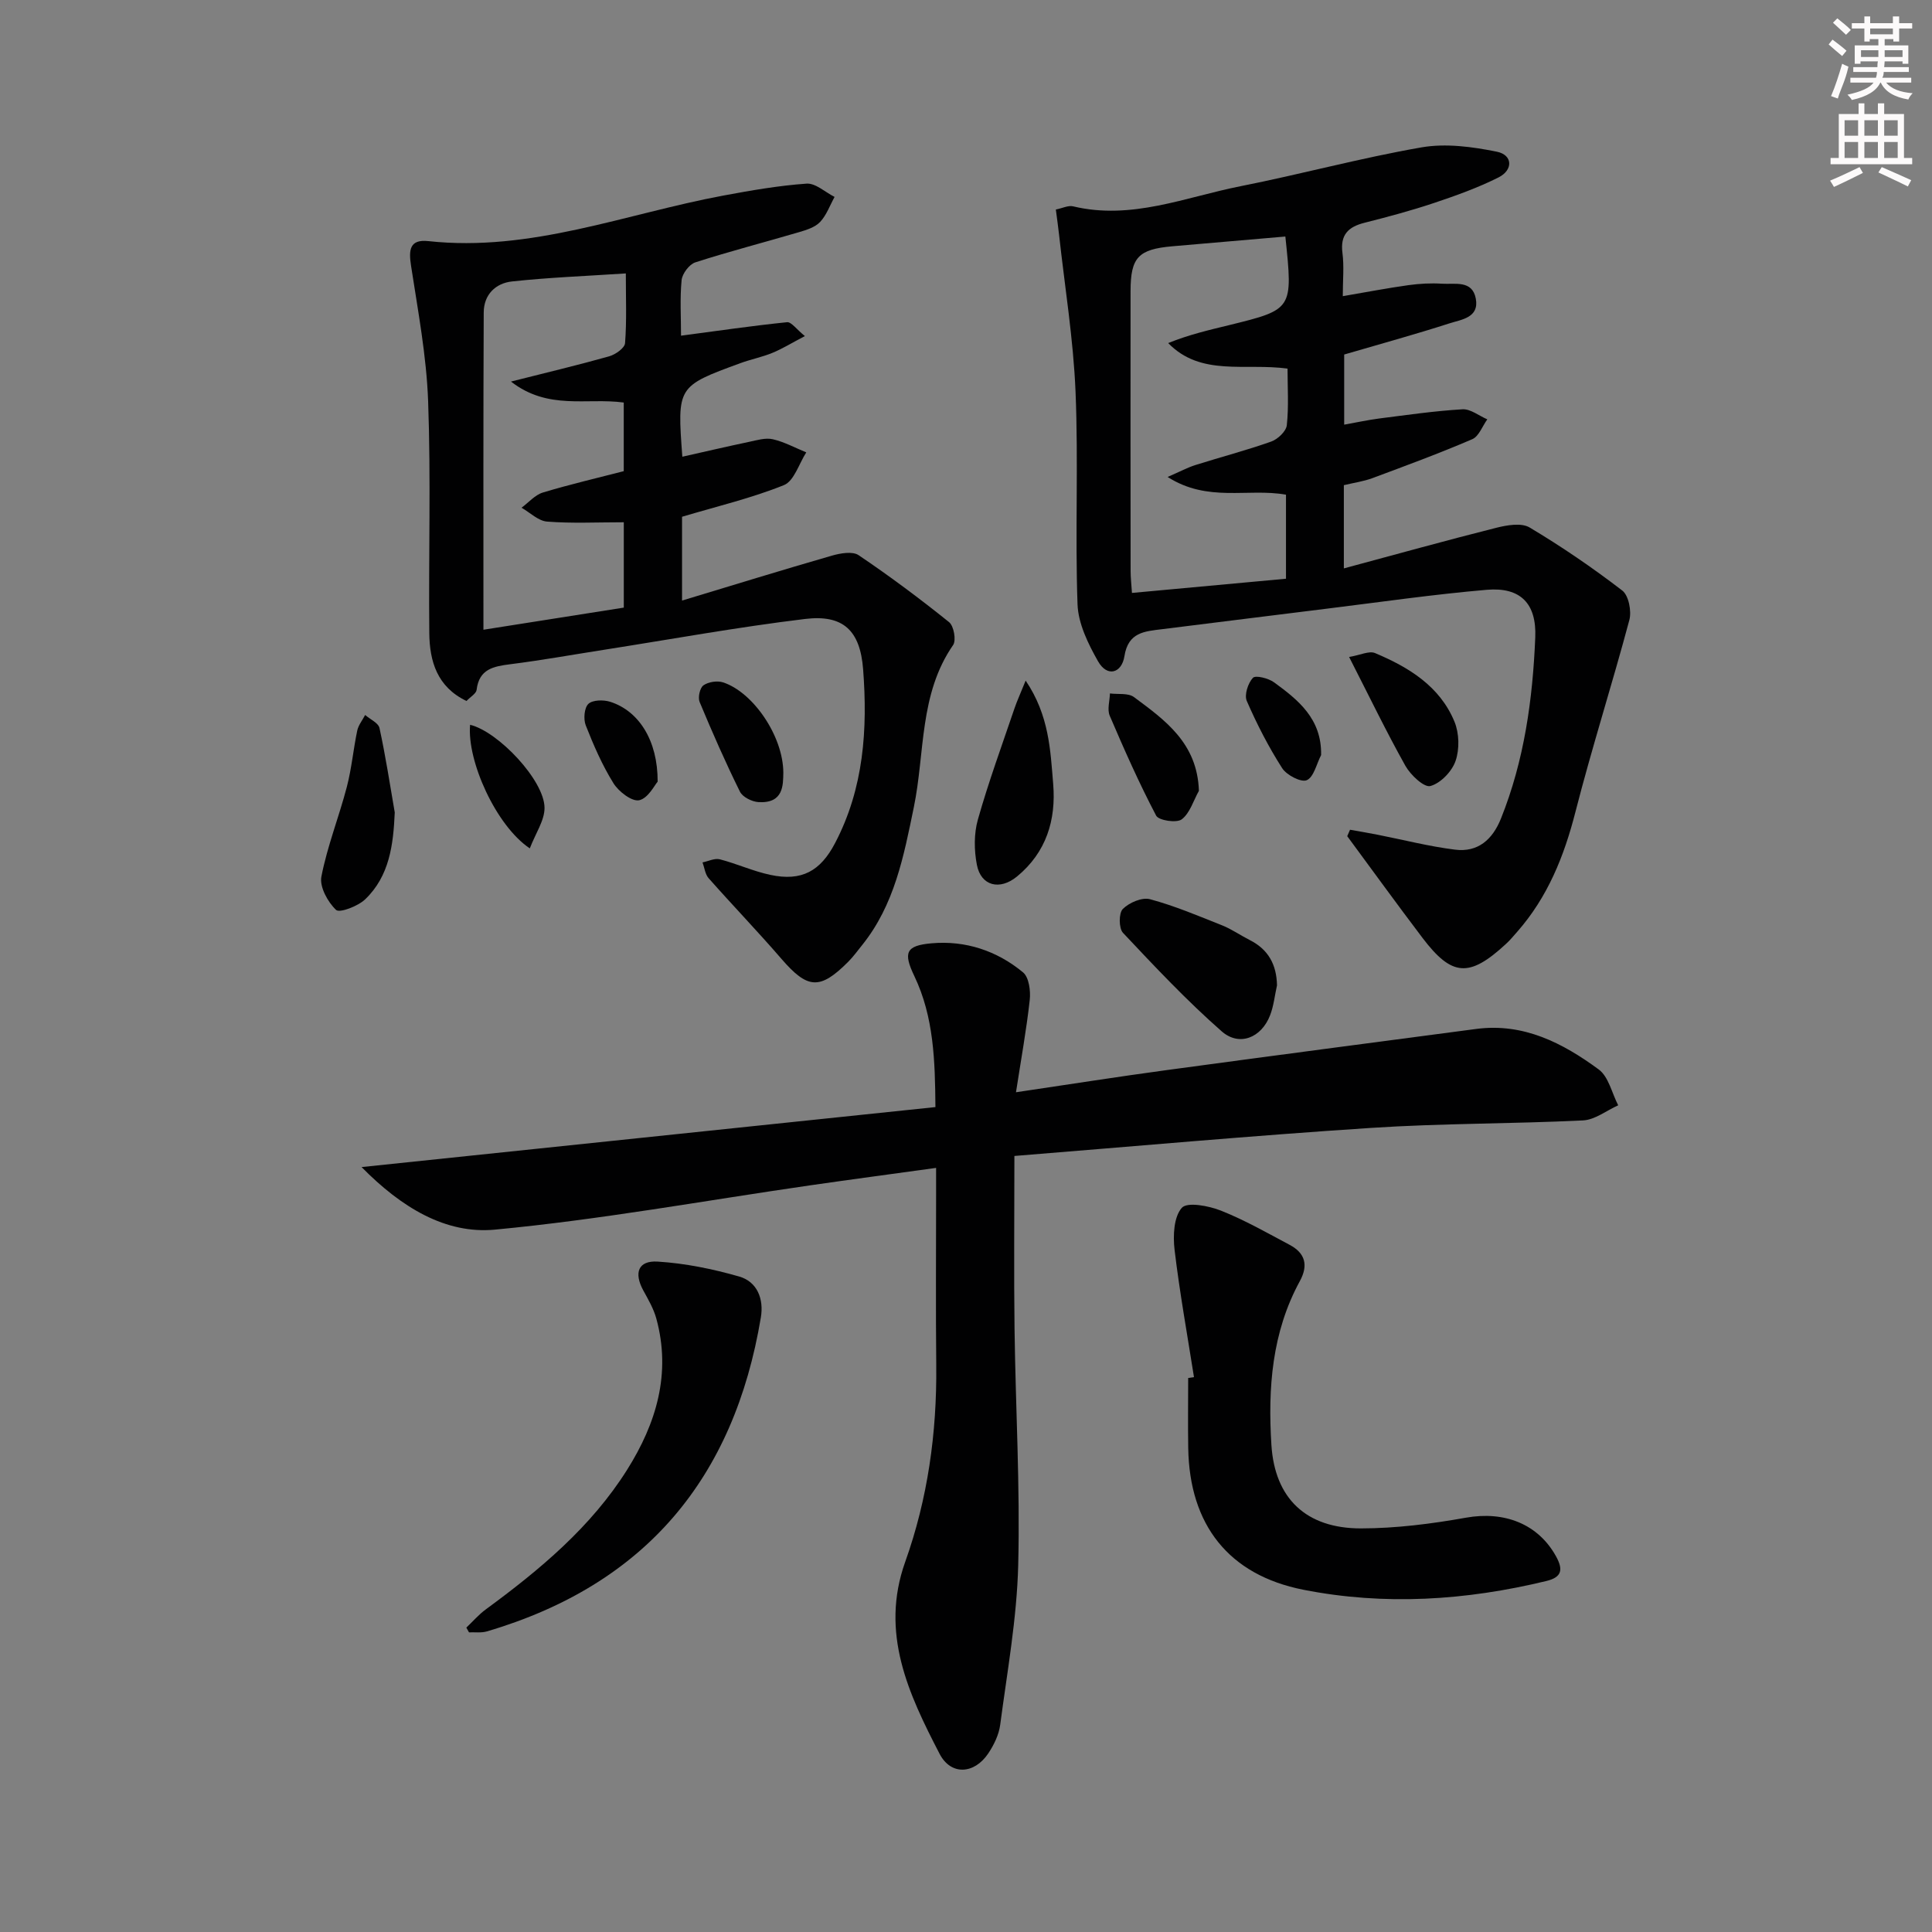
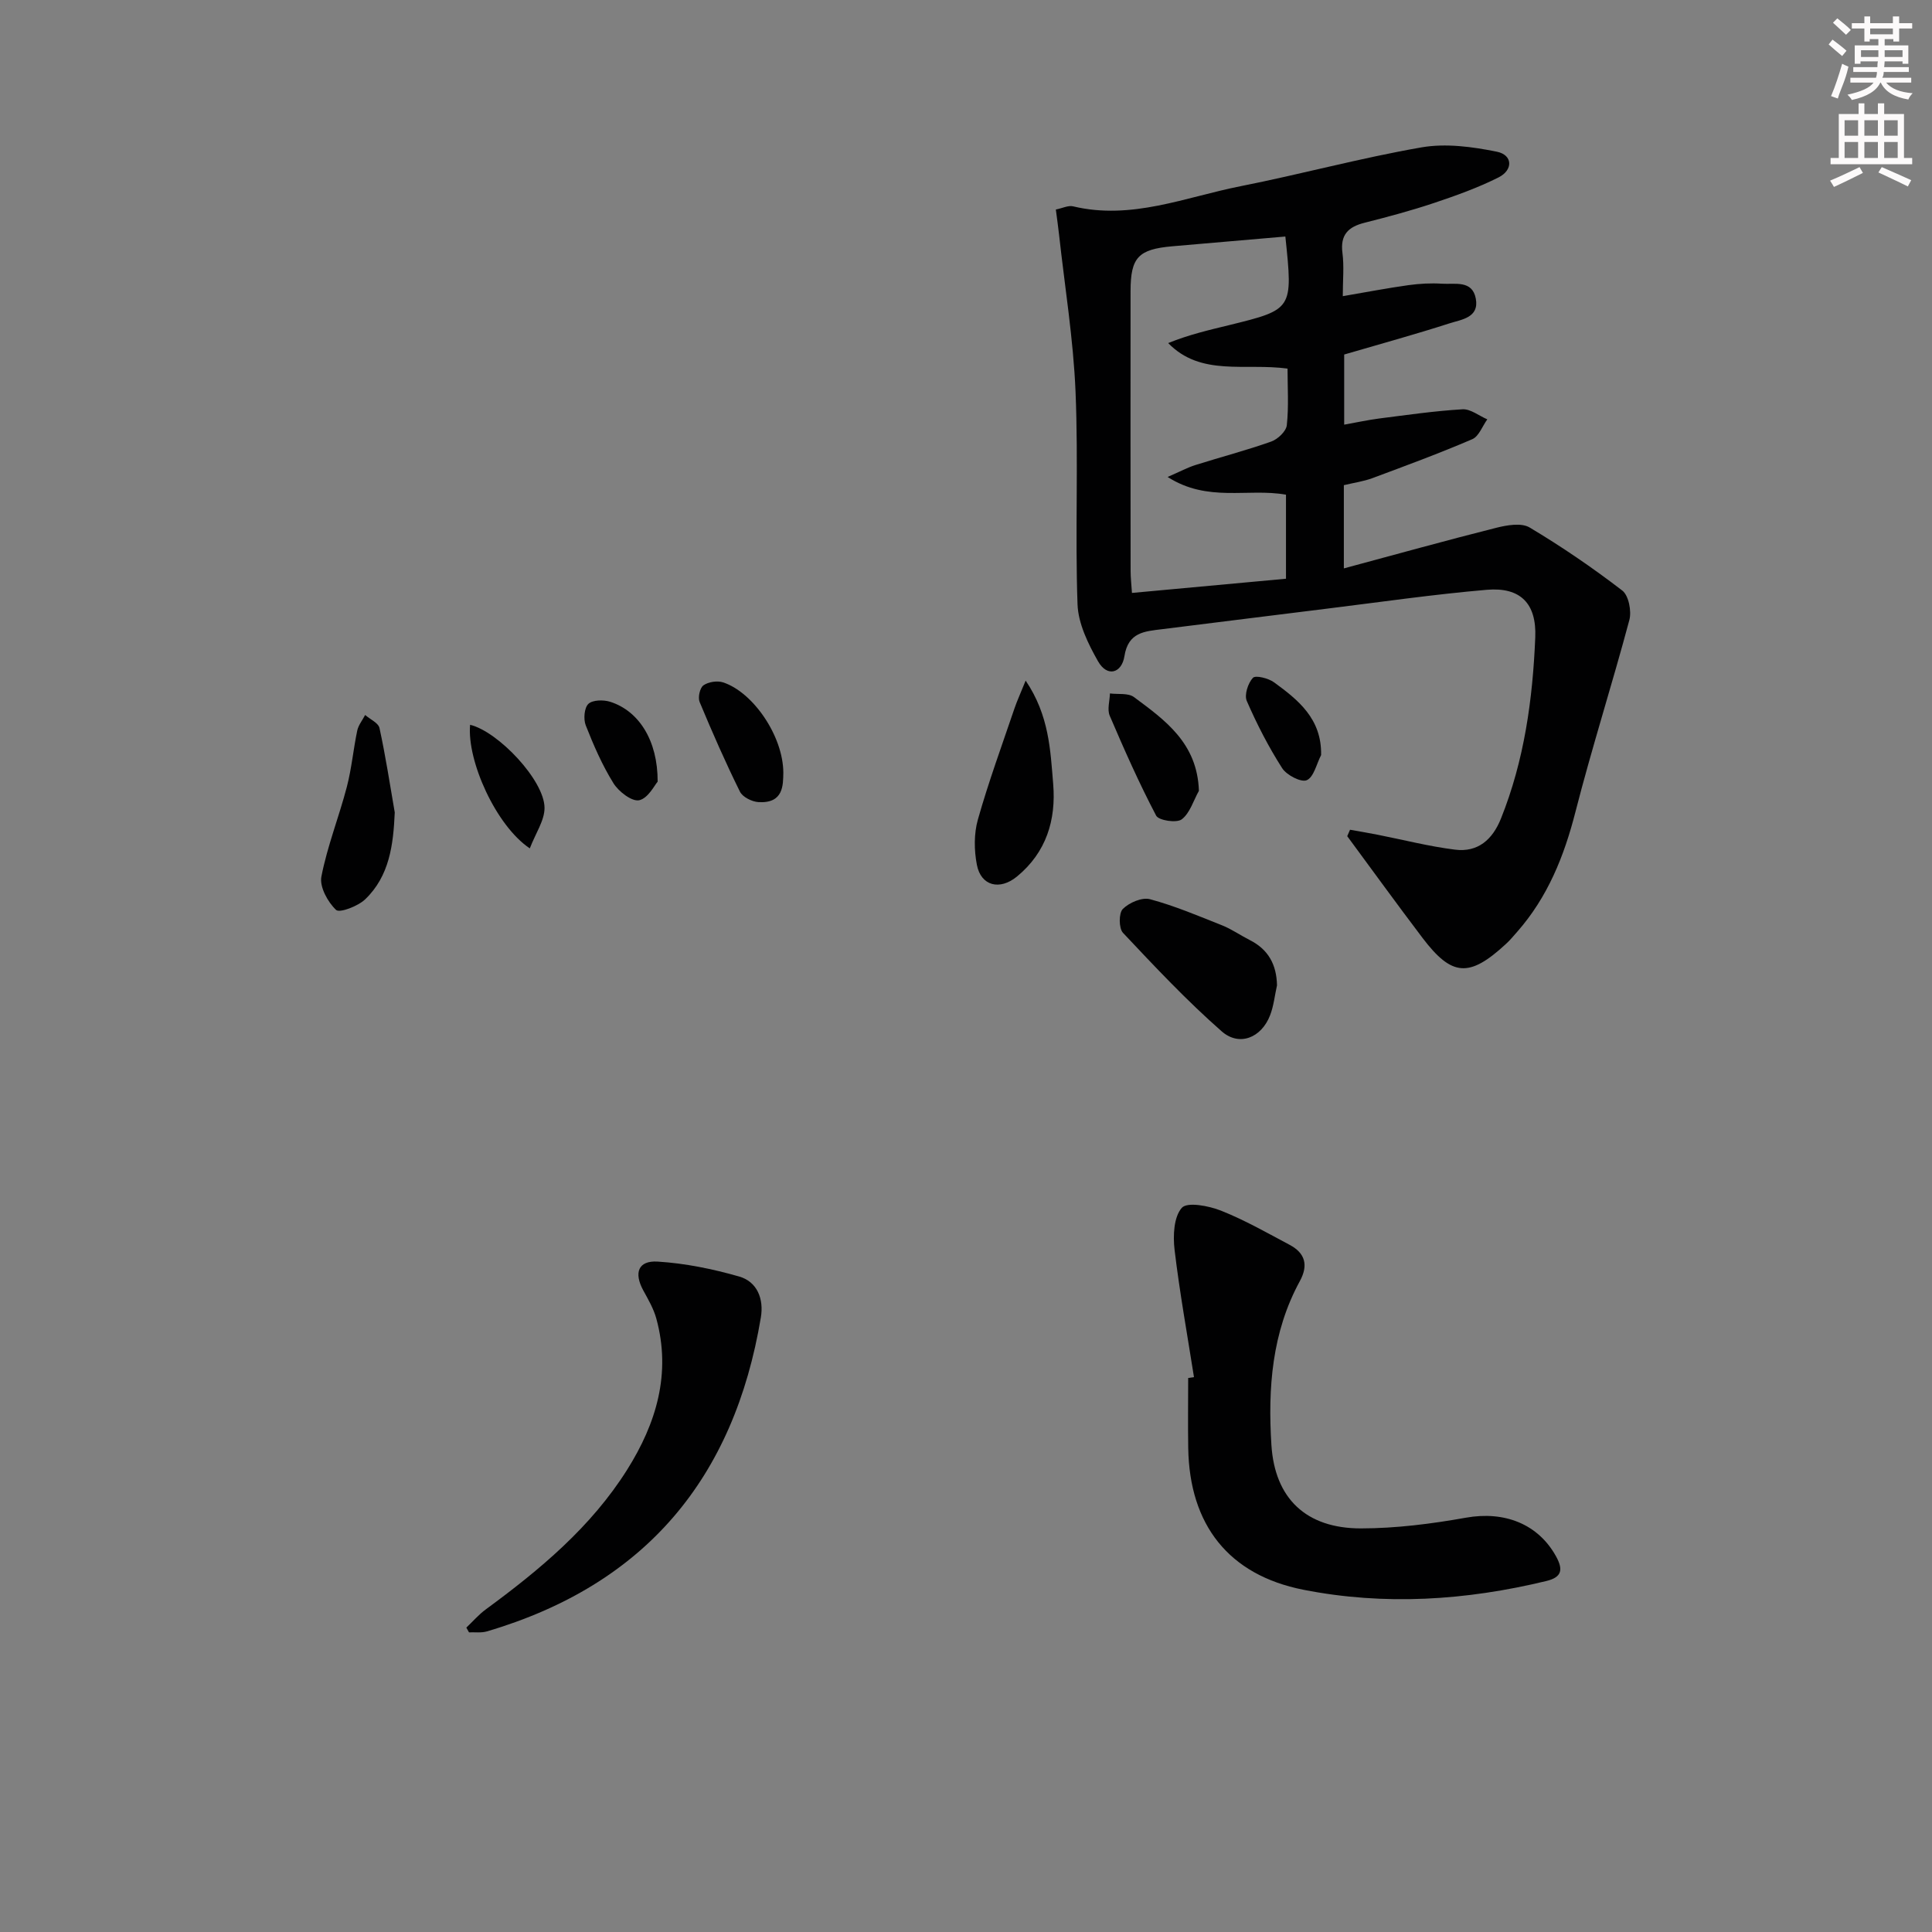
<svg xmlns="http://www.w3.org/2000/svg" enable-background="new 0 0 400 400" viewBox="0 0 400 400">
  <rect x="0" y="0" width="400" height="400" fill="#808080" stroke="none" />
  <g fill="#010102">
-     <path d="m210.02 239.33c0 12.9-.12 24.35.03 35.79.21 16.31 1.17 32.63.76 48.92-.28 11.05-2.28 22.06-3.73 33.06-.27 2.06-1.3 4.18-2.48 5.94-2.89 4.3-7.72 4.6-10.07.07-6.43-12.41-12.37-25.02-7.12-39.73 4.68-13.11 6.57-26.73 6.43-40.66-.12-11.83-.03-23.66-.03-35.49 0-1.62 0-3.24 0-5.43-9.16 1.27-17.69 2.4-26.2 3.63-21.7 3.14-43.32 7.09-65.12 9.15-10.19.97-19.34-4.53-27.63-12.95 40.27-4.21 79.29-8.29 118.81-12.42-.08-9.64-.33-18.66-4.36-27.11-2.32-4.85-1.81-6.33 3.56-6.8 7.02-.62 13.53 1.54 18.94 6.02 1.23 1.02 1.59 3.82 1.39 5.69-.68 6.17-1.8 12.3-2.85 19.13 11.2-1.66 21.16-3.23 31.14-4.58 21.38-2.9 42.77-5.71 64.16-8.53 9.79-1.29 17.91 2.92 25.35 8.39 2.05 1.51 2.72 4.9 4.03 7.42-2.43 1.09-4.81 3.01-7.29 3.13-14.62.72-29.29.59-43.88 1.55-24.67 1.61-49.32 3.84-73.84 5.81z" />
    <path d="m279.51 171.79c1.9.34 3.81.65 5.7 1.03 5.34 1.05 10.64 2.42 16.03 3.09 4.73.6 7.76-2.06 9.52-6.44 4.83-12.05 6.57-24.69 7.1-37.51.29-7.02-3.07-10.44-10.02-9.85-11.08.95-22.1 2.55-33.14 3.91-11.38 1.4-22.75 2.84-34.13 4.25-3.6.45-6.99.61-7.77 5.59-.55 3.5-3.54 4.43-5.46 1.06-2.05-3.61-4.11-7.81-4.25-11.82-.52-14.65.2-29.34-.41-43.98-.45-10.9-2.23-21.74-3.42-32.6-.18-1.64-.42-3.27-.66-5.14 1.38-.28 2.58-.9 3.57-.66 12.09 2.9 23.25-1.91 34.68-4.17 12.53-2.48 24.89-5.86 37.47-8.04 5.02-.87 10.52-.13 15.59.9 3.3.67 3.41 3.79.33 5.33-4.27 2.14-8.82 3.77-13.36 5.29-4.72 1.58-9.55 2.87-14.37 4.09-3.38.85-5.06 2.5-4.57 6.26.36 2.76.07 5.6.07 8.94 4.85-.83 9.2-1.67 13.58-2.28 2.3-.32 4.67-.45 6.98-.3 2.65.17 6.26-.8 6.98 3.09.74 3.97-2.99 4.32-5.46 5.12-7.08 2.28-14.26 4.25-21.79 6.45v14.52c2.52-.45 4.86-.96 7.21-1.27 5.75-.73 11.5-1.57 17.28-1.91 1.67-.1 3.42 1.35 5.14 2.08-1.02 1.41-1.74 3.52-3.11 4.11-6.79 2.92-13.74 5.48-20.67 8.06-1.83.68-3.81.95-5.92 1.46v17.23c10.86-2.92 21.16-5.79 31.53-8.4 2.22-.56 5.22-1.09 6.93-.07 6.64 3.96 13.06 8.35 19.19 13.06 1.32 1.02 1.95 4.26 1.46 6.1-3.55 13.29-7.75 26.4-11.16 39.72-2.35 9.2-5.76 17.67-12.07 24.84-.77.88-1.52 1.78-2.38 2.56-7.53 6.94-11.13 6.71-17.21-1.3-5.28-6.96-10.4-14.04-15.59-21.07.2-.43.39-.88.58-1.33zm-13.39-122.82c-7.99.69-15.69 1.34-23.4 2.02-7.05.62-8.64 2.31-8.65 9.26-.02 19.31-.01 38.62.01 57.92 0 1.45.17 2.89.28 4.59 10.8-1 21.19-1.96 31.89-2.94 0-6.01 0-11.73 0-17.4-7.91-1.41-16.15 1.67-24.51-3.67 2.61-1.13 4.14-1.96 5.76-2.47 5.22-1.65 10.53-3.03 15.69-4.86 1.36-.48 3.09-2.12 3.23-3.38.42-3.9.15-7.87.15-11.72-8.79-1.22-17.91 1.7-24.71-5.29 4.31-1.75 8.49-2.71 12.67-3.73 13.17-3.24 13.17-3.25 11.59-18.33z" />
-     <path d="m141 69.5c7.69-1.02 14.8-2.06 21.95-2.79.89-.09 1.94 1.46 3.69 2.87-2.74 1.44-4.66 2.63-6.73 3.48-2.14.88-4.45 1.33-6.63 2.13-13.09 4.8-13.09 4.82-12.01 19.37 4.63-1.04 9.22-2.11 13.82-3.08 1.62-.34 3.39-.89 4.91-.54 2.39.55 4.63 1.78 6.93 2.72-1.51 2.34-2.52 5.93-4.63 6.78-6.7 2.7-13.81 4.38-21.09 6.55v17.35c10.55-3.19 20.76-6.34 31.02-9.3 1.75-.5 4.26-.95 5.53-.1 6.44 4.34 12.68 9 18.74 13.87.98.79 1.51 3.76.83 4.74-7.05 10.18-5.81 22.32-8.13 33.57-2.09 10.15-4 20.22-10.72 28.57-.94 1.16-1.82 2.39-2.87 3.44-5.87 5.89-8.42 5.65-13.84-.63-4.89-5.66-10.09-11.06-15.05-16.67-.73-.82-.86-2.17-1.27-3.28 1.2-.24 2.51-.91 3.58-.64 3.52.91 6.9 2.47 10.44 3.22 6.53 1.4 10.39-.78 13.43-6.59 5.95-11.36 6.75-23.58 5.8-35.97-.62-8.08-4.16-11.37-12.02-10.42-13.99 1.69-27.88 4.23-41.81 6.41-6.4 1-12.78 2.15-19.21 2.96-3.5.44-6.47 1-6.98 5.3-.09.78-1.26 1.43-2.1 2.31-6.09-2.91-7.64-8.23-7.7-14.06-.16-16 .34-32.01-.24-47.99-.34-9.39-2.11-18.74-3.54-28.07-.5-3.27-.31-5.51 3.59-5.09 21.21 2.31 40.81-5.66 61.07-9.43 5.71-1.06 11.46-2.07 17.23-2.47 1.86-.13 3.86 1.77 5.8 2.75-.97 1.75-1.66 3.76-2.99 5.18-1.04 1.1-2.81 1.66-4.35 2.11-7.16 2.11-14.39 3.97-21.49 6.26-1.25.4-2.7 2.33-2.84 3.67-.37 3.8-.12 7.64-.12 11.51zm-40.91 60.88c10.12-1.59 19.55-3.08 29.06-4.58 0-6.19 0-11.87 0-17.67-5.59 0-10.76.26-15.88-.14-1.83-.14-3.53-1.87-5.29-2.87 1.46-1.08 2.78-2.65 4.42-3.15 5.63-1.7 11.38-3.03 16.74-4.42 0-5.14 0-9.7 0-14.21-7.69-1.04-15.61 1.66-23.35-4.34 7.59-1.92 14-3.44 20.34-5.23 1.3-.37 3.2-1.71 3.28-2.72.36-4.58.16-9.2.16-14.44-8.36.55-15.99.84-23.56 1.66-3.4.36-5.85 2.73-5.86 6.43-.1 21.49-.06 42.97-.06 65.68z" />
    <path d="m247.2 285.12c-1.38-8.79-2.97-17.55-4.02-26.38-.34-2.9-.17-6.8 1.51-8.68 1.13-1.26 5.58-.41 8.1.59 4.91 1.95 9.55 4.6 14.23 7.09 3.2 1.7 3.9 4.2 2.1 7.5-5.8 10.63-6.63 22.2-5.89 33.92.7 11.06 7.16 17.29 18.55 17.28 7.25-.01 14.58-.94 21.74-2.22 7.95-1.42 14.95 1.29 18.66 8.04 1.48 2.7 1.21 4.29-2.02 5.07-16.65 4.03-33.48 5.13-50.31 1.81-15.49-3.06-23.59-13.46-23.84-29.34-.08-4.83-.01-9.66-.01-14.5.4-.05.8-.11 1.2-.18z" />
    <path d="m96.55 336.98c1.34-1.27 2.56-2.7 4.04-3.78 11.18-8.21 21.78-17.03 29.26-28.92 6.03-9.59 9.15-19.91 6.03-31.3-.56-2.04-1.68-3.96-2.71-5.84-1.96-3.61-1.05-6.19 2.99-5.94 5.68.35 11.4 1.52 16.88 3.09 3.76 1.08 5.12 4.67 4.49 8.45-5.53 33.2-23.81 55.32-56.71 65.02-1.16.34-2.47.15-3.72.2-.19-.32-.37-.65-.55-.98z" />
    <path d="m264.39 204c-.47 2.09-.68 4.28-1.45 6.25-1.8 4.6-6.34 6.49-10.01 3.27-7.22-6.34-13.84-13.38-20.43-20.39-.88-.94-.89-4.09-.03-4.94 1.31-1.31 3.97-2.46 5.62-2.02 5.09 1.37 10.01 3.45 14.93 5.41 2 .8 3.8 2.07 5.73 3.05 3.84 1.94 5.55 5.07 5.64 9.37z" />
    <path d="m212.35 140.91c4.88 7.23 5.12 14.41 5.7 21.4.62 7.49-1.44 14.18-7.49 19.16-3.58 2.94-7.47 1.96-8.31-2.43-.58-3.01-.62-6.43.21-9.36 2.2-7.78 4.99-15.39 7.59-23.05.52-1.52 1.2-2.99 2.3-5.72z" />
    <path d="m81.73 168.21c-.3 6.73-1.09 13.15-6.12 17.98-1.49 1.43-5.3 2.88-6.03 2.2-1.73-1.64-3.45-4.78-3.04-6.9 1.22-6.28 3.63-12.32 5.26-18.54 1-3.82 1.35-7.81 2.16-11.68.24-1.14 1.08-2.16 1.64-3.24 1.03.9 2.74 1.64 2.97 2.71 1.26 5.77 2.15 11.63 3.16 17.47z" />
-     <path d="m279.32 136.02c2.32-.39 4.14-1.32 5.36-.81 6.98 2.93 13.42 6.86 16.45 14.2.99 2.39 1.07 5.7.23 8.13-.75 2.18-3.1 4.63-5.22 5.2-1.29.35-4.09-2.28-5.16-4.17-3.95-7.05-7.47-14.35-11.66-22.55z" />
-     <path d="m248.22 163.73c-1.14 2.04-1.86 4.62-3.56 5.91-1.06.8-4.77.23-5.29-.77-3.53-6.72-6.62-13.69-9.61-20.68-.56-1.3 0-3.07.04-4.62 1.68.22 3.78-.13 4.97.75 6.42 4.77 13.13 9.51 13.45 19.41z" />
+     <path d="m248.22 163.73c-1.14 2.04-1.86 4.62-3.56 5.91-1.06.8-4.77.23-5.29-.77-3.53-6.72-6.62-13.69-9.61-20.68-.56-1.3 0-3.07.04-4.62 1.68.22 3.78-.13 4.97.75 6.42 4.77 13.13 9.51 13.45 19.41" />
    <path d="m162.18 159.98c-.05 2.53.07 6.39-5.13 6.09-1.36-.08-3.3-1.04-3.85-2.16-3.01-6.08-5.74-12.31-8.35-18.57-.39-.94.05-2.92.79-3.45 1.02-.72 2.86-1 4.07-.61 6.18 2.02 12.44 11.08 12.47 18.7z" />
    <path d="m273.52 156.33c-.95 1.83-1.5 4.55-2.97 5.2-1.16.51-4.18-1.05-5.1-2.5-2.82-4.41-5.23-9.11-7.32-13.91-.54-1.25.25-3.68 1.27-4.78.55-.59 3.22.08 4.38.93 5 3.65 9.89 7.54 9.74 15.06z" />
    <path d="m136.16 161.83c-.61.68-1.96 3.44-3.82 3.85-1.5.33-4.26-1.79-5.33-3.52-2.33-3.75-4.12-7.87-5.74-11.99-.5-1.28-.31-3.63.55-4.44.89-.84 3.13-.87 4.52-.43 5.9 1.88 9.85 7.96 9.82 16.53z" />
    <path d="m109.69 175.65c-7.02-4.71-13.04-18.15-12.36-25.59 5.83 1.41 15.38 11.51 15.41 17.19.01 2.62-1.84 5.24-3.05 8.4z" />
  </g>
  <path d="m378.6 9.2.8-1c.9.7 1.9 1.4 2.9 2.3l-.9 1.1c-1.1-.9-2-1.7-2.8-2.4zm.5 10.7c.9-2.1 1.6-4.3 2.3-6.7.4.2.8.4 1.3.6-.7 3.1-1.5 4.3-2.2 6.6zm.4-15.2.9-.9c1 .8 2 1.6 2.8 2.4l-1 1c-1-.9-1.9-1.8-2.7-2.5zm12.5-1.3h1.2v1.4h2.7v1.1h-2.7v2.7h-1.2v-.5h-1.8v1.3h4.9v3.8h-1.2v-.5h-3.7c0 .4-.1.9-.1 1.2h5.1v1h-5.2c0 .5-.1.9-.3 1.2h6v1h-5.2c1.1 1.3 2.9 2 5.5 2.2-.4.4-.7.8-.9 1.3-2.9-.5-4.8-1.6-5.7-3.5h-.1c-.8 1.7-2.7 2.9-5.9 3.6-.2-.4-.6-.8-.9-1.1 2.8-.6 4.6-1.4 5.4-2.5h-4.8v-1h5.3c.1-.3.2-.7.2-1.2h-4.9v-1h5c0-.4 0-.8.1-1.2h-3.6v.5h-1.2v-3.8h4.9v-1.3h-1.8v.5h-1.1v-2.7h-2.6v-1.1h2.6v-1.4h1.2v1.4h4.7v-1.4zm-6.7 8.4h3.6c0-.4 0-.9 0-1.4h-3.6zm1.9-4.7h4.7v-1.2h-4.7zm6.7 3.3h-3.7v1.4h3.7z" fill="#fcfafa" />
  <path d="m384.7 21.4h1.3v2.2h2.8v-2.2h1.3v2.2h4.1v9.1h1.7v1.3h-16.9v-1.3h1.7v-9.1h4.1v-2.2zm.3 13.2.7 1.2c-1.8.9-3.8 1.9-6 2.9-.2-.4-.5-.8-.8-1.3 2.4-1 4.4-2 6.1-2.8zm-3.1-6.5h2.8v-3.2h-2.8zm0 4.6h2.8v-3.3h-2.8v3.2zm4.1-4.6h2.8v-3.2h-2.8zm0 4.6h2.8v-3.3h-2.8zm3.6 1.9c2.1.9 4.1 1.8 6.1 2.7l-.7 1.3c-2.2-1.1-4.2-2-6.1-2.9zm3.3-9.7h-2.8v3.2h2.8zm-2.8 7.8h2.8v-3.3h-2.8z" fill="#fcfafa" />
</svg>